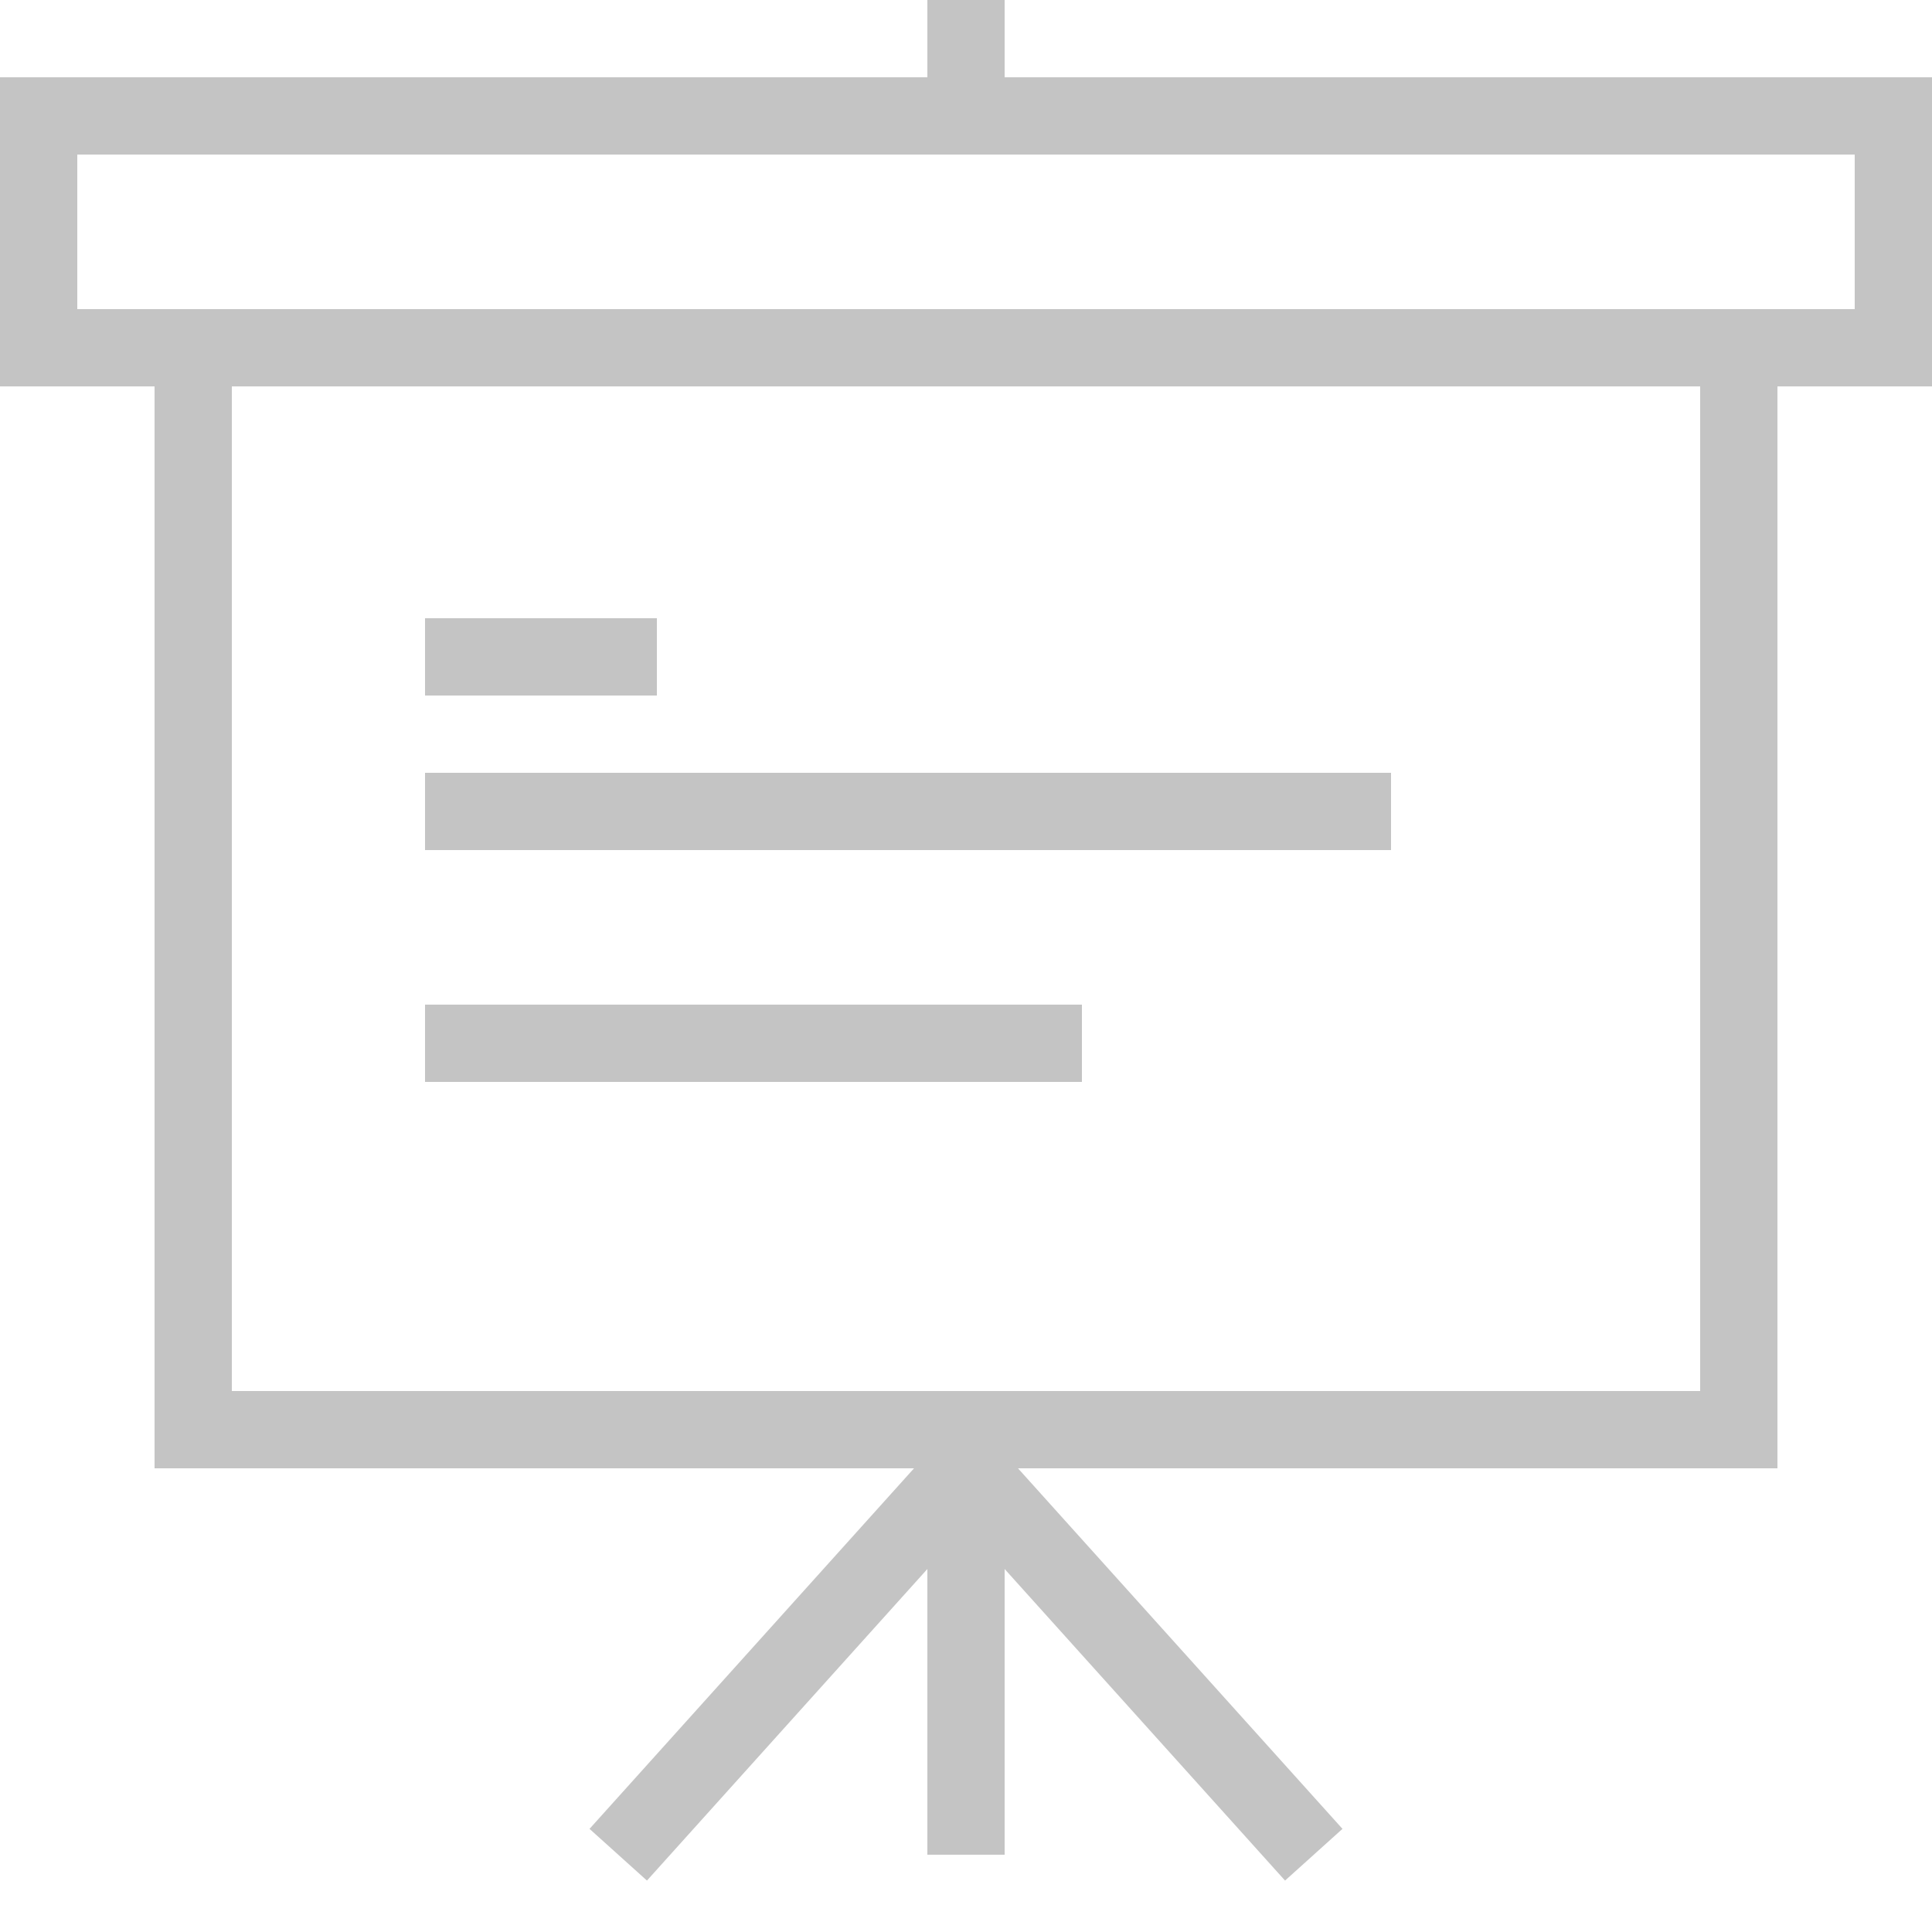
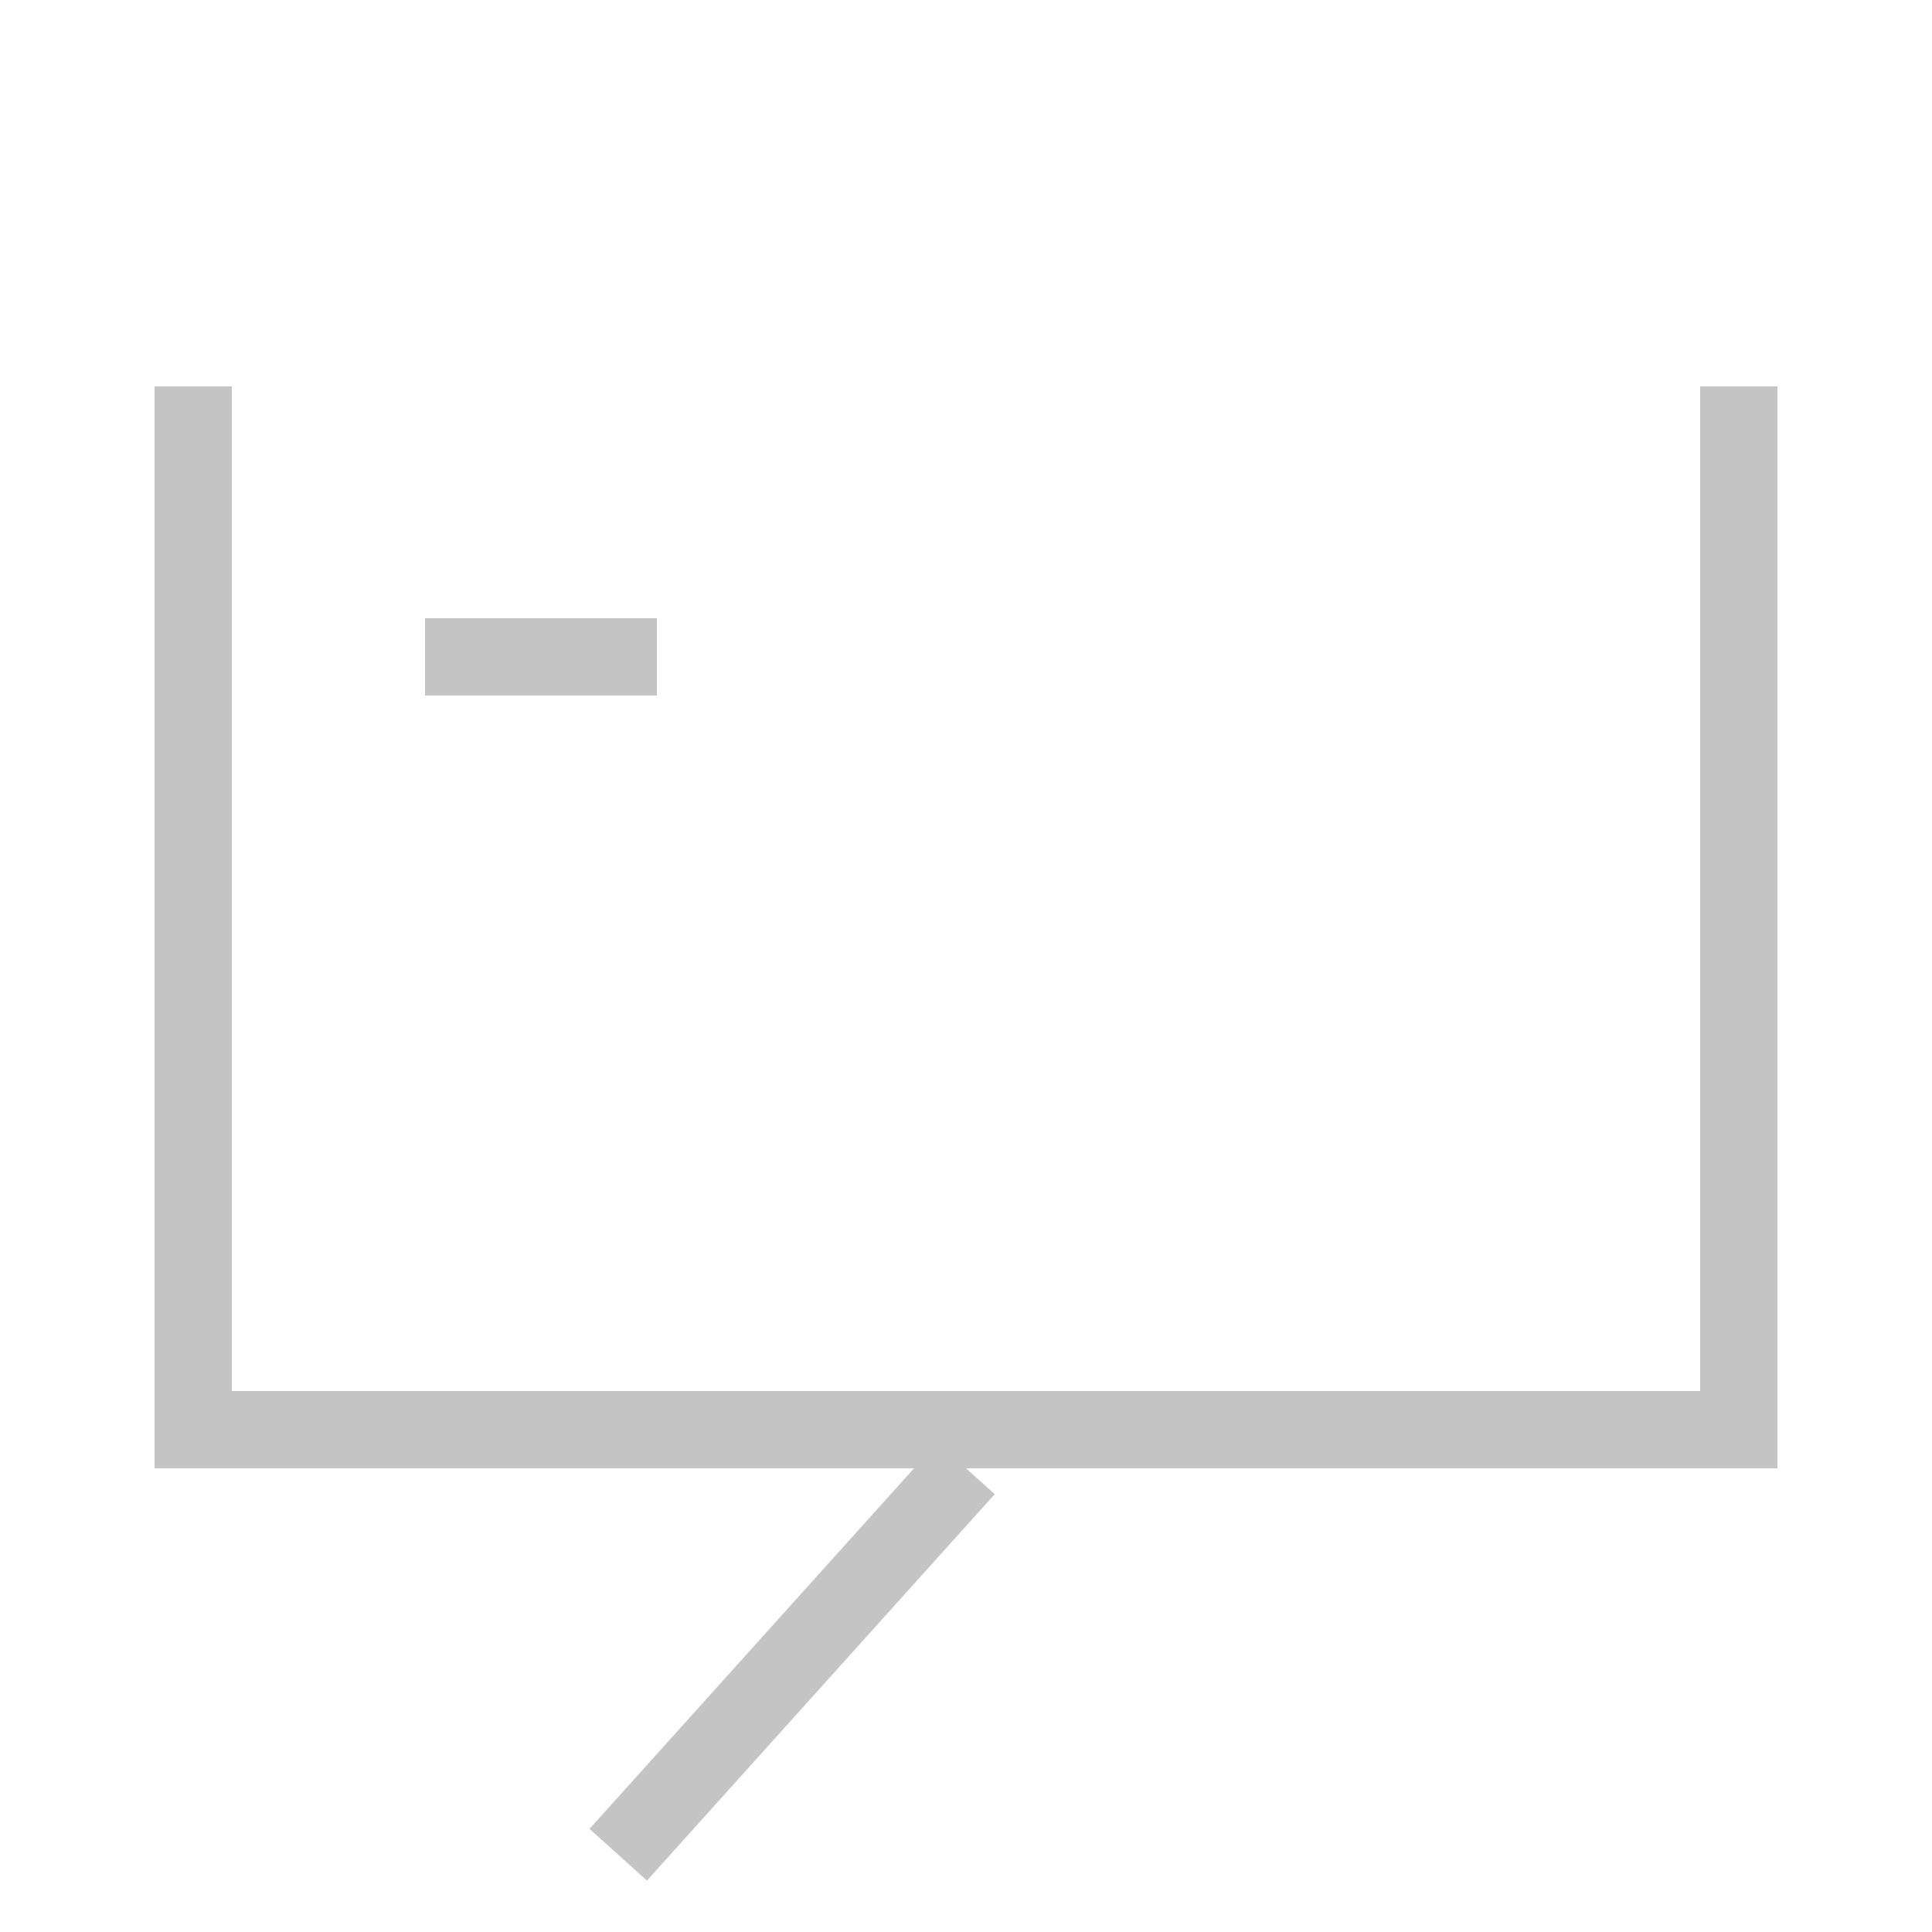
<svg xmlns="http://www.w3.org/2000/svg" width="25" height="25" viewBox="0 0 25 25" fill="none">
  <path d="M2.5 5V18.5H22.5V5" stroke="#C4C4C4" />
-   <path d="M12.5 1.5H24.5V4.5H0.5V1.5H12.5ZM12.5 1.5V0" stroke="#C4C4C4" />
  <path d="M5.5 8.5H8.5" stroke="#C4C4C4" />
-   <path d="M5.5 10.5H18" stroke="#C4C4C4" />
-   <path d="M5.5 13.5H14" stroke="#C4C4C4" />
-   <path d="M12.5 19V24" stroke="#C4C4C4" />
  <path d="M12.5 19L8 24" stroke="#C4C4C4" />
-   <path d="M12.5 19L17 24" stroke="#C4C4C4" />
</svg>